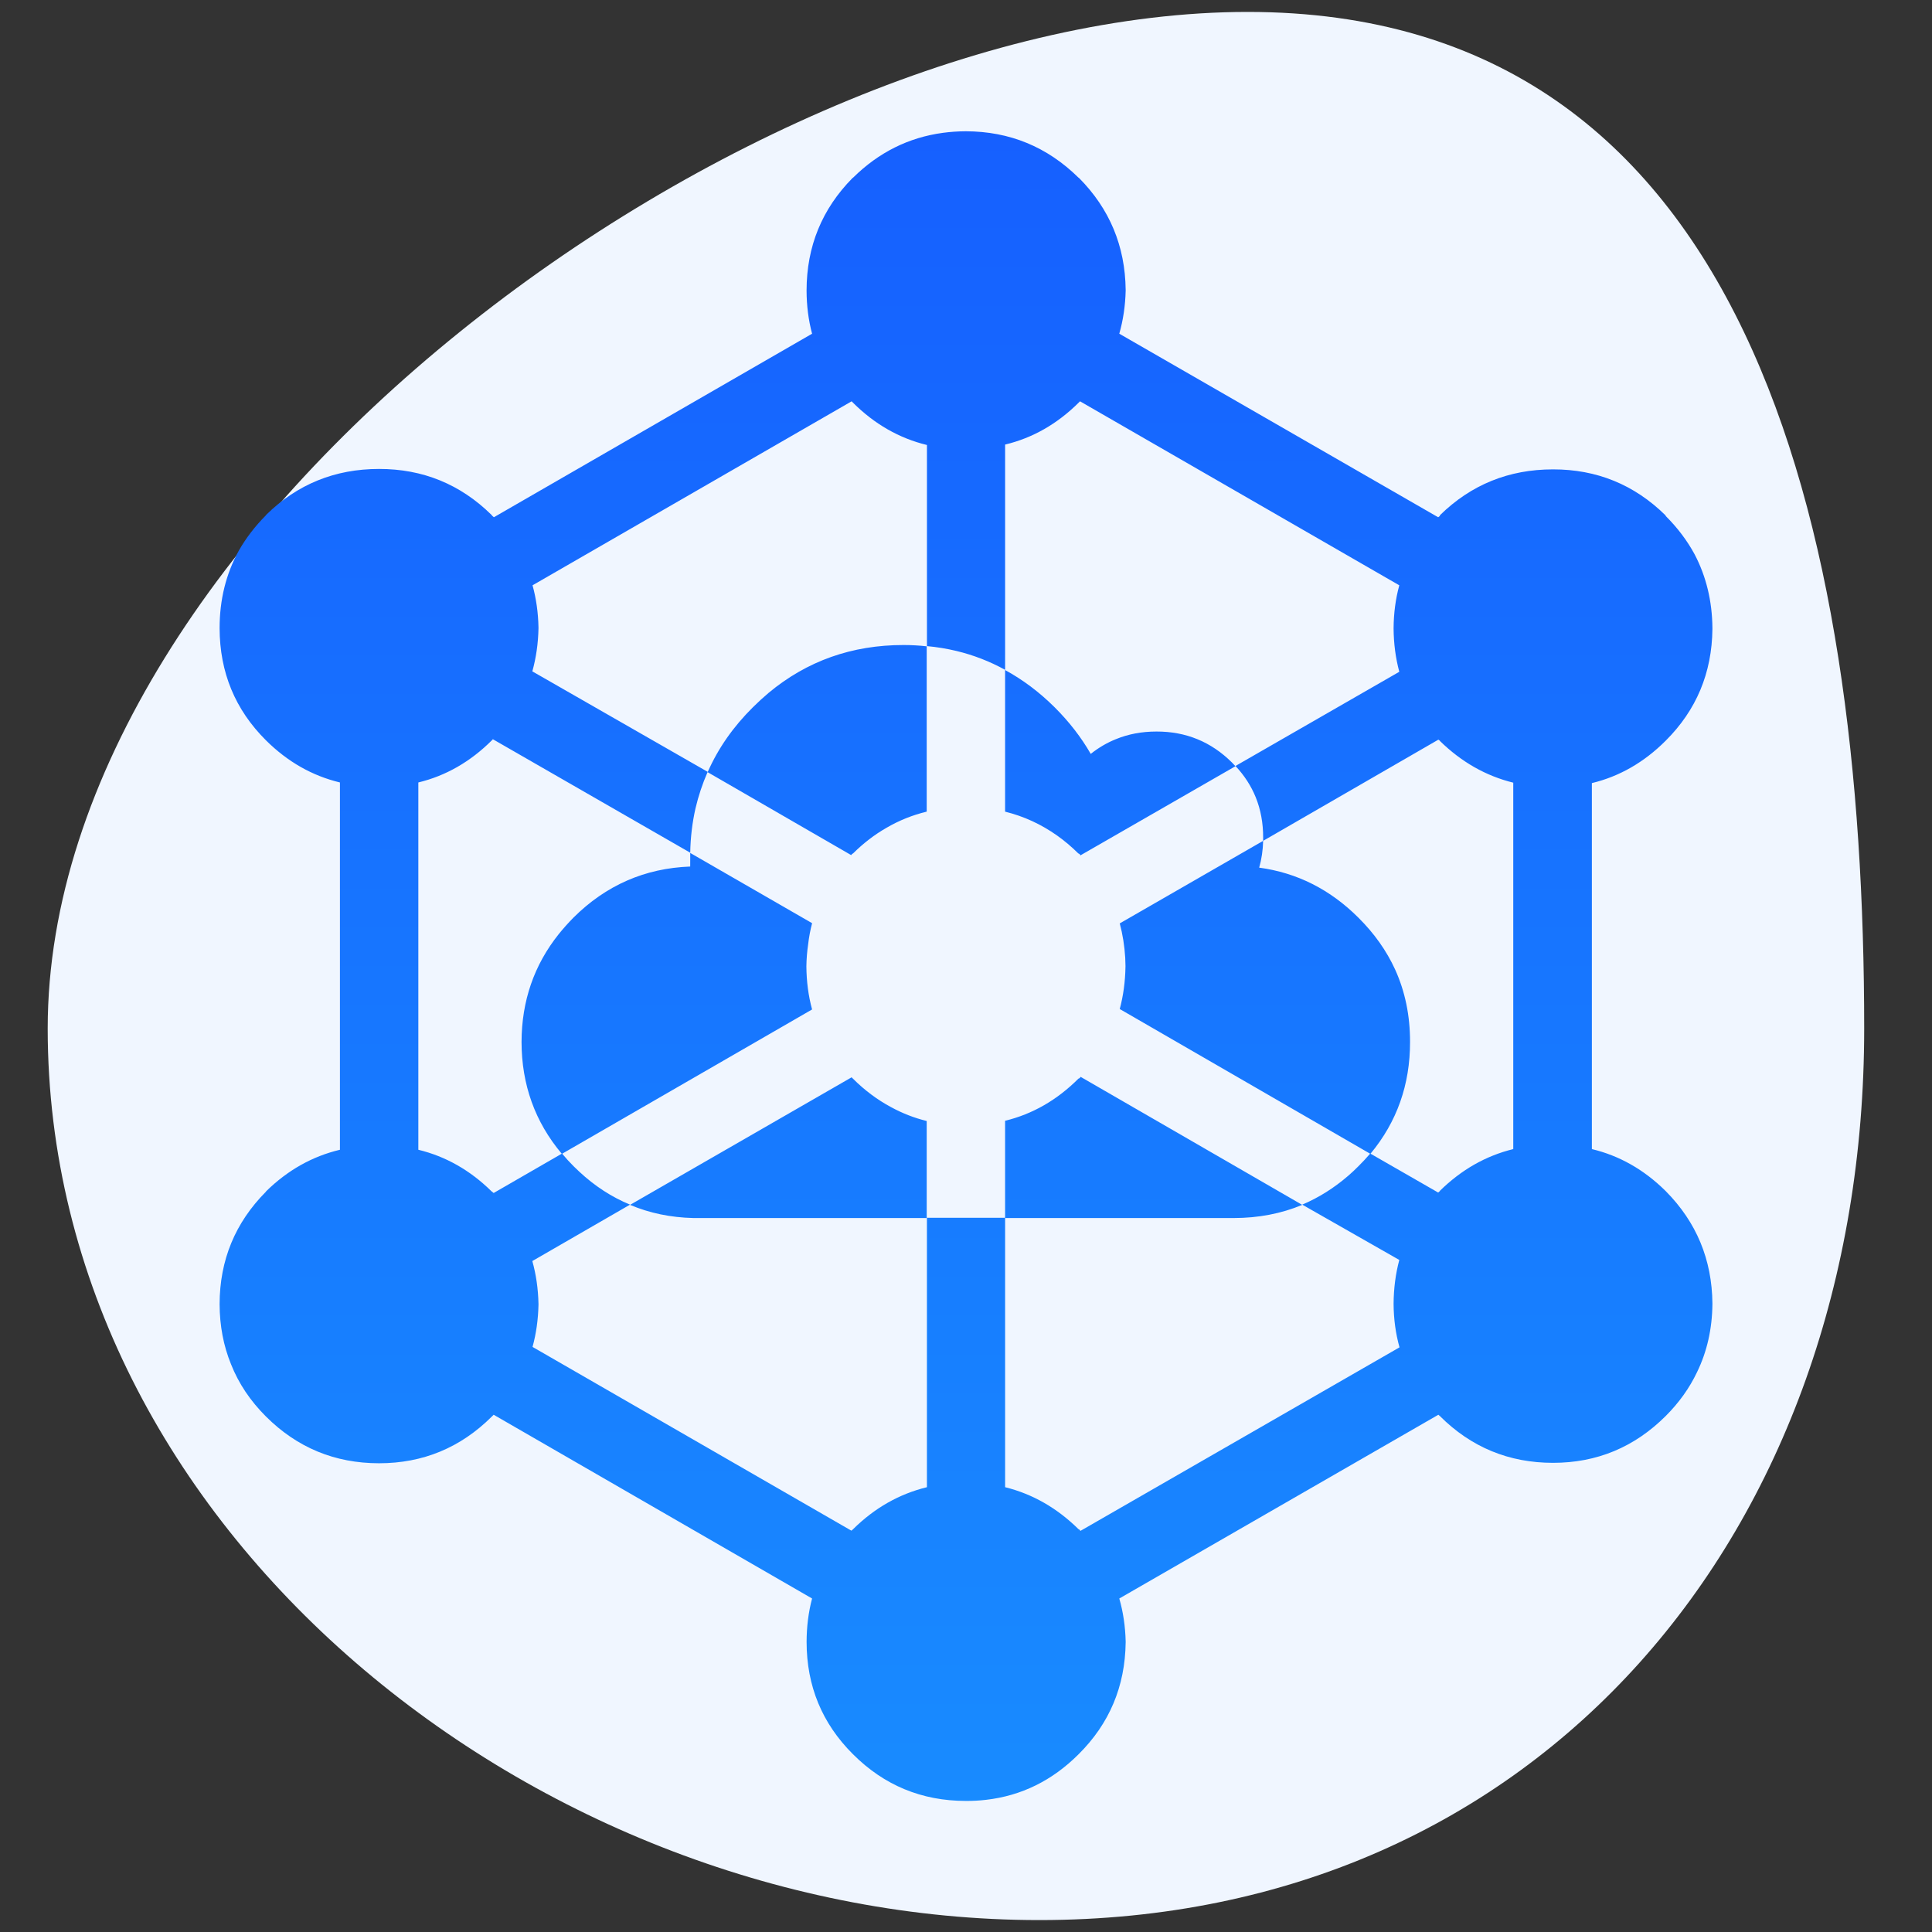
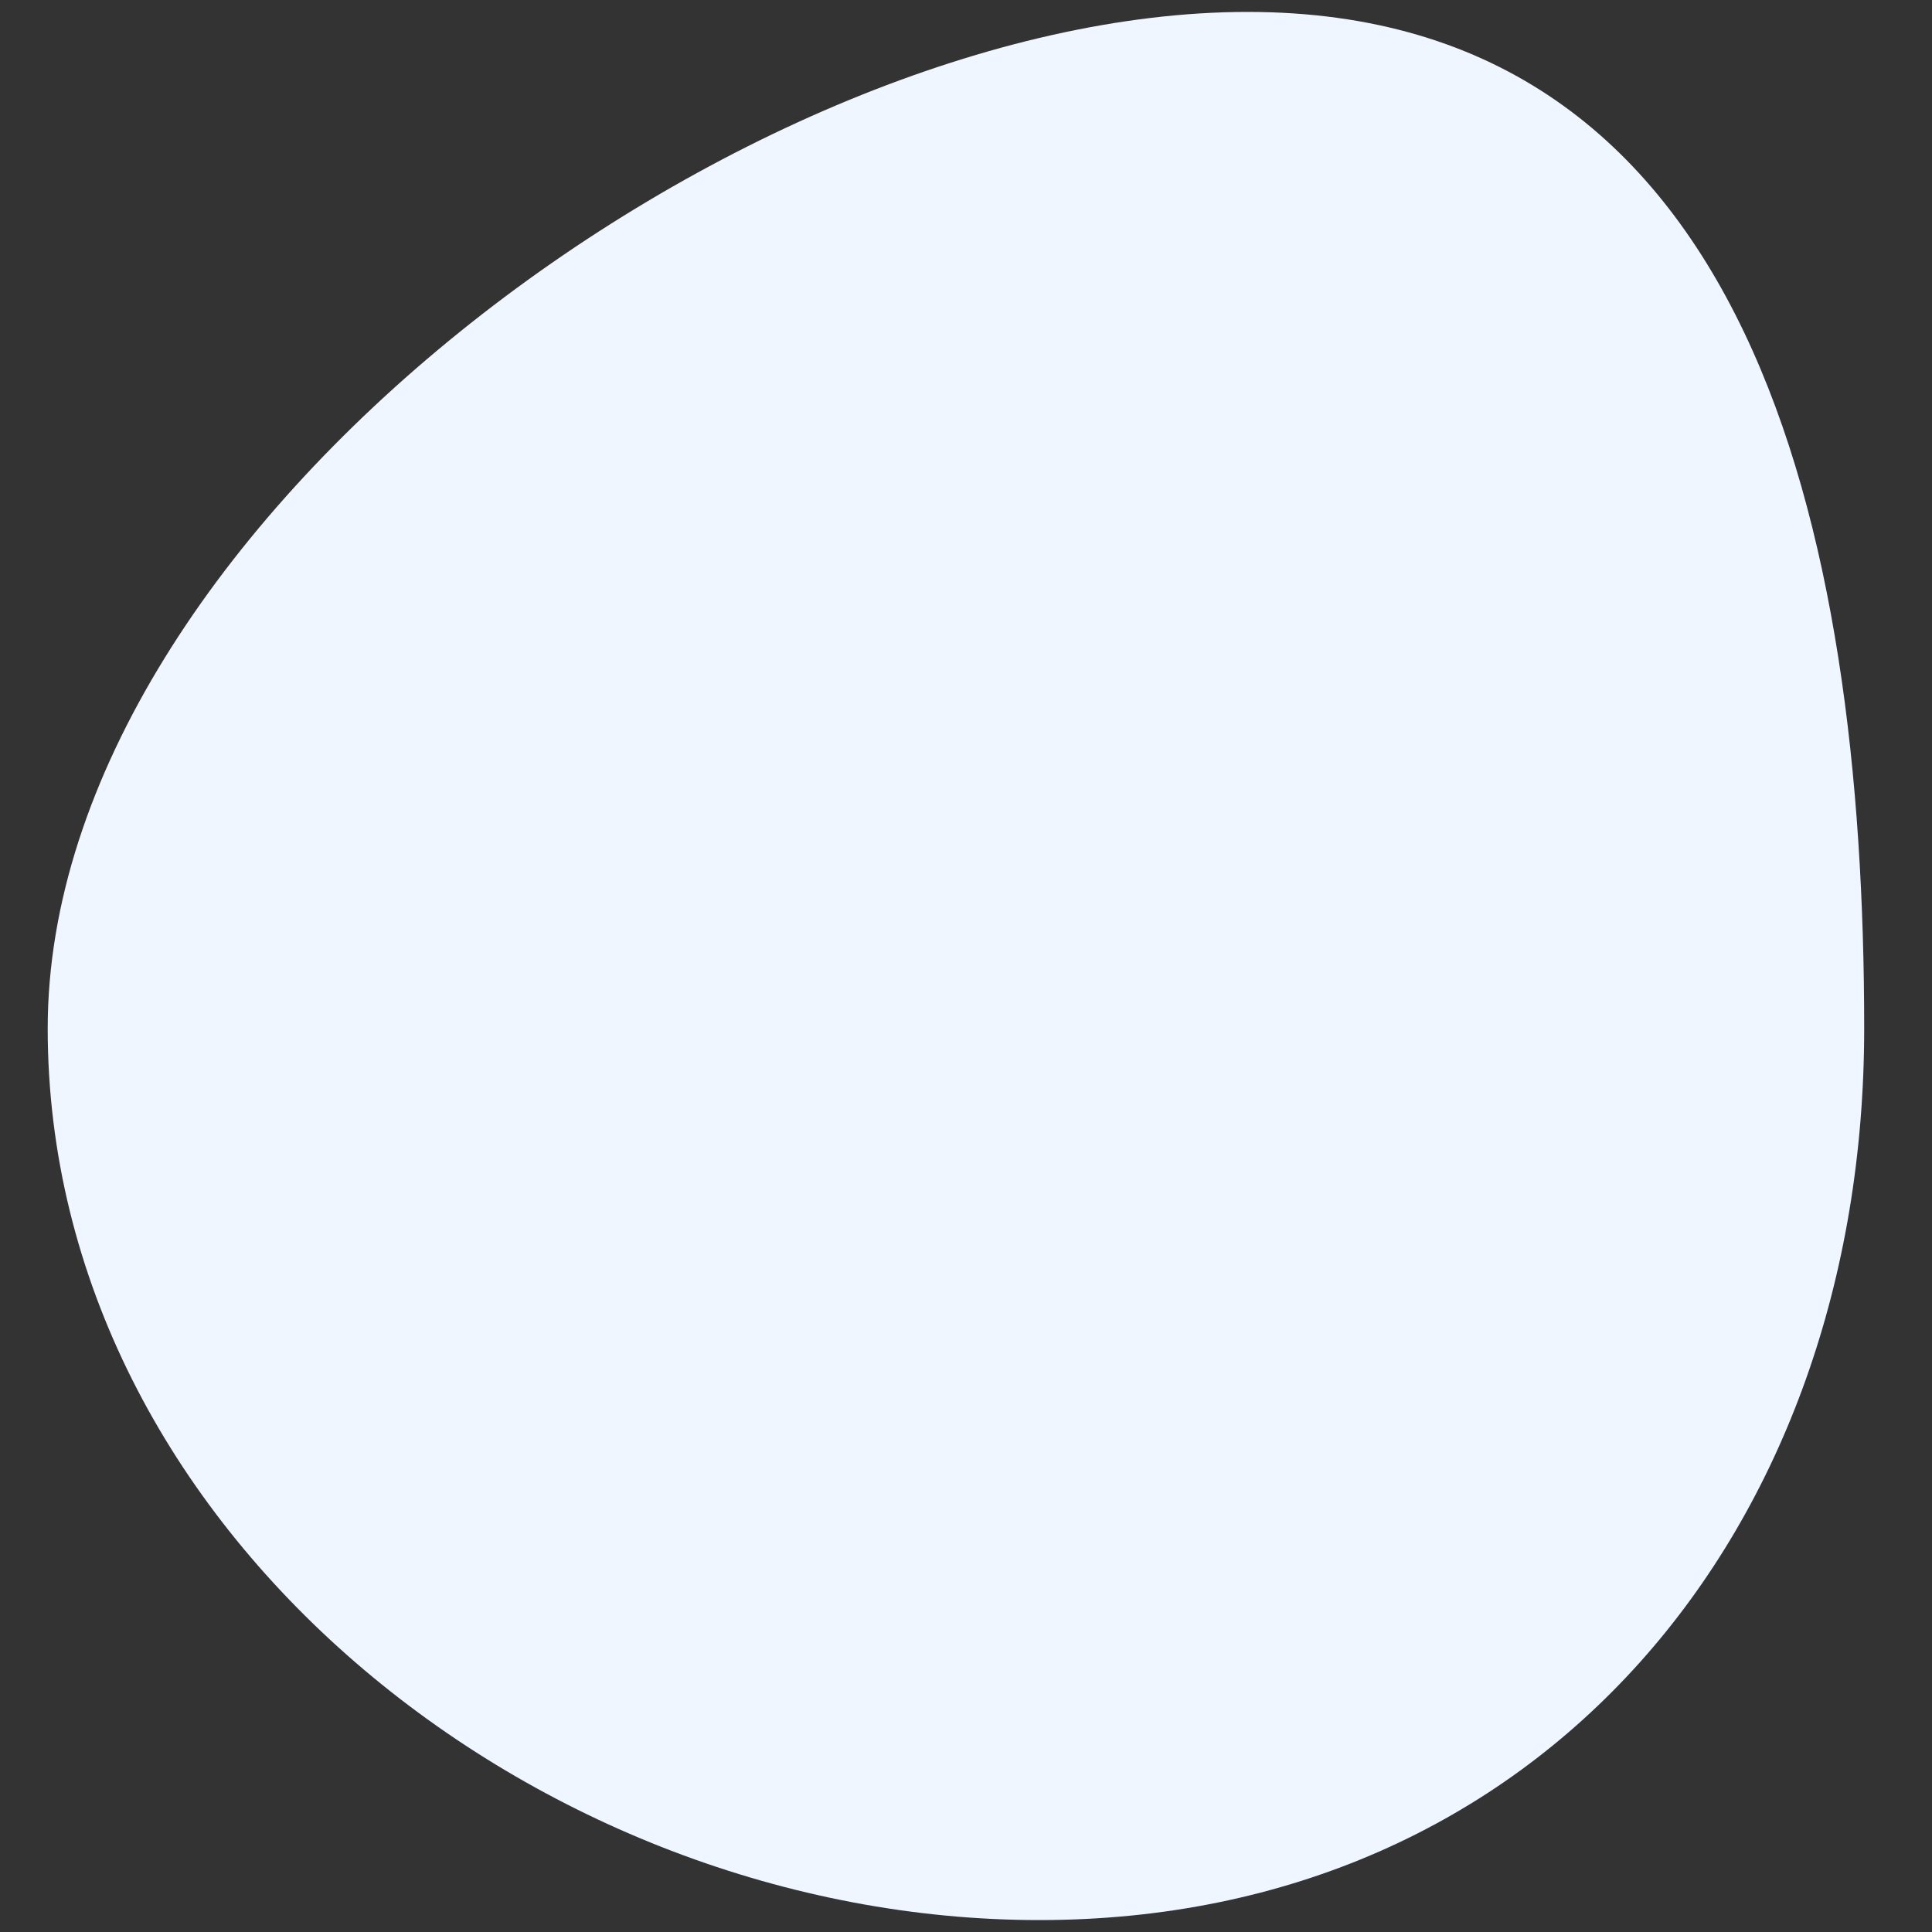
<svg xmlns="http://www.w3.org/2000/svg" width="81" height="81" viewBox="0 0 81 81" fill="none">
  <rect x="0" y="0" width="81" height="81" fill="#333333" stroke="none" />
  <path d="M78.157 43.12C78.157 64.15 64.602 80.5 43.572 80.5 22.542 80.5 2 64.15 2 43.12S31.275.5 52.306.5C73.336.5 78.157 22.09 78.157 43.12z" fill="#f0f6ff" />
-   <path fill-rule="evenodd" clip-rule="evenodd" d="M35.704 45.167C35.723 45.186 35.742 45.204 35.759 45.222 36.249 45.71 36.777 46.105 37.343 46.409 37.819 46.671 38.322 46.868 38.853 46.999v4.068H29.508C29.44 51.068 29.373 51.068 29.306 51.067 29.297 51.067 29.287 51.067 29.278 51.067H29.075C28.12 51.045 27.233 50.861 26.415 50.515l9.289-5.348zm6.435-17.075C42.882 28.496 43.576 29.017 44.22 29.657 44.828 30.264 45.332 30.915 45.73 31.608 46.056 31.348 46.405 31.143 46.779 30.992 47.301 30.777 47.869 30.67 48.483 30.67 49.719 30.666 50.775 31.099 51.65 31.968 51.7 32.018 51.75 32.07 51.797 32.124L45.298 35.861C45.286 35.841 45.274 35.823 45.261 35.806 45.241 35.797 45.222 35.788 45.206 35.778 44.923 35.498 44.628 35.249 44.322 35.032 43.651 34.557 42.924 34.222 42.139 34.029V28.092zm-21.516 2.945C19.72 31.937 18.692 32.526 17.539 32.805V48.204C18.686 48.482 19.708 49.062 20.605 49.944 20.616 49.954 20.628 49.963 20.642 49.971 20.659 49.986 20.677 50.001 20.697 50.017l2.854-1.647c-1.12-1.333-1.682-2.894-1.685-4.685C21.871 41.963 22.393 40.453 23.431 39.156 23.619 38.924 23.821 38.697 24.039 38.475c1.366-1.36 2.998-2.074 4.898-2.145C28.936 36.211 28.936 36.091 28.938 35.971 28.938 35.901 28.938 35.831 28.938 35.76l5.11 2.945C33.972 38.993 33.916 39.291 33.881 39.598 33.838 39.892 33.813 40.196 33.808 40.509 33.812 41.144 33.891 41.749 34.047 42.322L23.57 48.37C23.718 48.55 23.878 48.725 24.049 48.895 24.127 48.974 24.207 49.05 24.288 49.124 24.937 49.728 25.646 50.188 26.415 50.505l-4.097 2.365C22.477 53.439 22.563 54.038 22.576 54.666 22.576 54.678 22.576 54.69 22.576 54.703 22.563 55.323 22.48 55.912 22.327 56.47L35.695 64.174C35.716 64.156 35.738 64.137 35.76 64.119L35.769 64.109C36.67 63.22 37.702 62.634 38.862 62.351V51.057h3.277V46.989C43.289 46.71 44.315 46.121 45.215 45.222 45.229 45.214 45.245 45.208 45.261 45.203 45.275 45.184 45.291 45.166 45.307 45.148l9.29 5.367C53.717 50.882 52.76 51.066 51.724 51.067 51.715 51.067 51.706 51.067 51.697 51.067H42.14V62.351C43.289 62.636 44.314 63.222 45.215 64.109 45.226 64.116 45.238 64.122 45.252 64.128 45.268 64.144 45.283 64.162 45.298 64.183l13.377-7.695C58.513 55.911 58.431 55.303 58.427 54.665 58.431 54.022 58.51 53.408 58.666 52.824L54.597 50.505C55.288 50.212 55.932 49.807 56.53 49.29 56.673 49.166 56.815 49.034 56.953 48.894 57.124 48.725 57.287 48.549 57.442 48.369L46.946 42.304C47.096 41.746 47.176 41.153 47.186 40.527 47.186 40.515 47.186 40.503 47.186 40.49 47.183 40.378 47.18 40.268 47.176 40.159 47.146 39.656 47.069 39.174 46.946 38.714L52.958 35.253C52.948 35.645 52.893 36.019 52.792 36.376 54.38 36.592 55.768 37.291 56.953 38.475 57.617 39.134 58.13 39.858 58.491 40.647 58.91 41.57 59.119 42.583 59.117 43.684 59.119 45.474 58.567 47.036 57.46 48.369l2.836 1.629C60.321 49.976 60.346 49.954 60.369 49.934V49.925C61.27 49.04 62.295 48.457 63.444 48.176V32.814C62.295 32.53 61.27 31.947 60.369 31.065V31.056C60.348 31.041 60.327 31.025 60.305 31.01l-7.347 4.243C52.958 35.209 52.958 35.166 52.958 35.124 52.961 34.511 52.856 33.943 52.645 33.421 52.452 32.947 52.17 32.512 51.798 32.114l6.868-3.949C58.511 27.588 58.431 26.98 58.427 26.343 58.431 25.711 58.51 25.11 58.666 24.539L45.28 16.825C45.261 16.844 45.242 16.863 45.224 16.881 44.321 17.777 43.293 18.363 42.14 18.639v9.444C41.495 27.728 40.814 27.464 40.096 27.291 39.696 27.195 39.284 27.128 38.863 27.088V18.657C37.699 18.374 36.664 17.782 35.76 16.881 35.742 16.863 35.724 16.844 35.705 16.825L22.327 24.539C22.481 25.097 22.564 25.686 22.576 26.306 22.576 26.318 22.576 26.33 22.576 26.343 22.564 26.975 22.477 27.576 22.318 28.147l7.356 4.215C30.106 31.379 30.735 30.477 31.562 29.656 31.778 29.442 31.999 29.239 32.224 29.049c1.609-1.339 3.496-2.008 5.662-2.006C38.215 27.043 38.538 27.062 38.853 27.097v6.931C38.253 34.173 37.689 34.4 37.159 34.71 36.665 34.993 36.201 35.349 35.769 35.777 35.755 35.787 35.74 35.797 35.723 35.805 35.712 35.82 35.7 35.835 35.686 35.851L29.665 32.372C29.451 32.86 29.282 33.366 29.159 33.891 29.024 34.486 28.95 35.105 28.938 35.75l-8.277-4.759C20.656 31.002 20.65 31.011 20.643 31.019 20.635 31.024 20.628 31.03 20.623 31.038zM35.75 7.456 35.768 7.447c1.072-1.058 2.327-1.684 3.765-1.878C39.844 5.527 40.164 5.505 40.492 5.504 42.329 5.508 43.904 6.156 45.215 7.447L45.233 7.456c1.286 1.294 1.94 2.859 1.961 4.694C47.194 12.163 47.194 12.178 47.194 12.196 47.178 12.824 47.089 13.422 46.927 13.991l13.368 7.695C60.319 21.668 60.343 21.649 60.368 21.631V21.603c1.308-1.283 2.889-1.924 4.742-1.924C66.945 19.677 68.516 20.318 69.824 21.603L69.842 21.64C70.336 22.134 70.738 22.668 71.048 23.241 71.535 24.171 71.784 25.201 71.794 26.334 71.794 26.346 71.794 26.359 71.794 26.371 71.774 28.213 71.121 29.774 69.833 31.056 68.928 31.96 67.897 32.553 66.74 32.832V48.176C67.893 48.452 68.921 49.035 69.823 49.925L69.842 49.944C71.125 51.241 71.776 52.809 71.794 54.647 71.794 54.656 71.794 54.665 71.794 54.675 71.783 55.717 71.568 56.668 71.149 57.528 70.832 58.196 70.393 58.81 69.833 59.369 68.522 60.676 66.948 61.33 65.11 61.33 63.257 61.329 61.676 60.675 60.368 59.369 60.345 59.349 60.324 59.331 60.304 59.314L46.927 67.018C47.089 67.581 47.178 68.179 47.194 68.813 47.194 68.83 47.194 68.846 47.194 68.859 47.171 70.701 46.514 72.262 45.224 73.544 44.118 74.651 42.823 75.289 41.338 75.459 41.063 75.491 40.781 75.507 40.491 75.505 38.641 75.503 37.064 74.85 35.759 73.544 34.467 72.257 33.819 70.689 33.817 68.84 33.818 68.203 33.894 67.595 34.047 67.018L20.697 59.314C20.679 59.334 20.661 59.352 20.642 59.369 20.634 59.374 20.628 59.38 20.623 59.387c-1.313 1.308-2.891 1.961-4.732 1.961C14.038 61.347 12.457 60.693 11.15 59.387 10.492 58.731 10.004 58.001 9.686 57.197 9.37 56.425 9.21 55.584 9.207 54.675 9.211 52.832 9.859 51.262 11.15 49.962L11.159 49.944C12.061 49.06 13.092 48.48 14.252 48.204V32.805C13.088 32.525 12.054 31.936 11.15 31.038c-1.293-1.287-1.94-2.855-1.943-4.703C9.207 25.143 9.474 24.063 10.008 23.094 10.308 22.564 10.688 22.067 11.15 21.603L11.159 21.585c1.305-1.283 2.883-1.924 4.732-1.924C17.726 19.659 19.297 20.3 20.605 21.585 20.616 21.601 20.628 21.616 20.642 21.631 20.665 21.648 20.686 21.667 20.706 21.686l13.341-7.695C33.894 13.417 33.817 12.813 33.816 12.178 33.818 10.333 34.462 8.758 35.75 7.456z" fill="url(#paint0_linear_1006_6720)" />
  <defs>
    <linearGradient id="paint0_linear_1006_6720" x1="40.501" y1="5.504" x2="40.501" y2="75.505" gradientUnits="userSpaceOnUse">
      <stop stop-color="#1660ff" />
      <stop offset="1" stop-color="#188bff" />
    </linearGradient>
  </defs>
</svg>